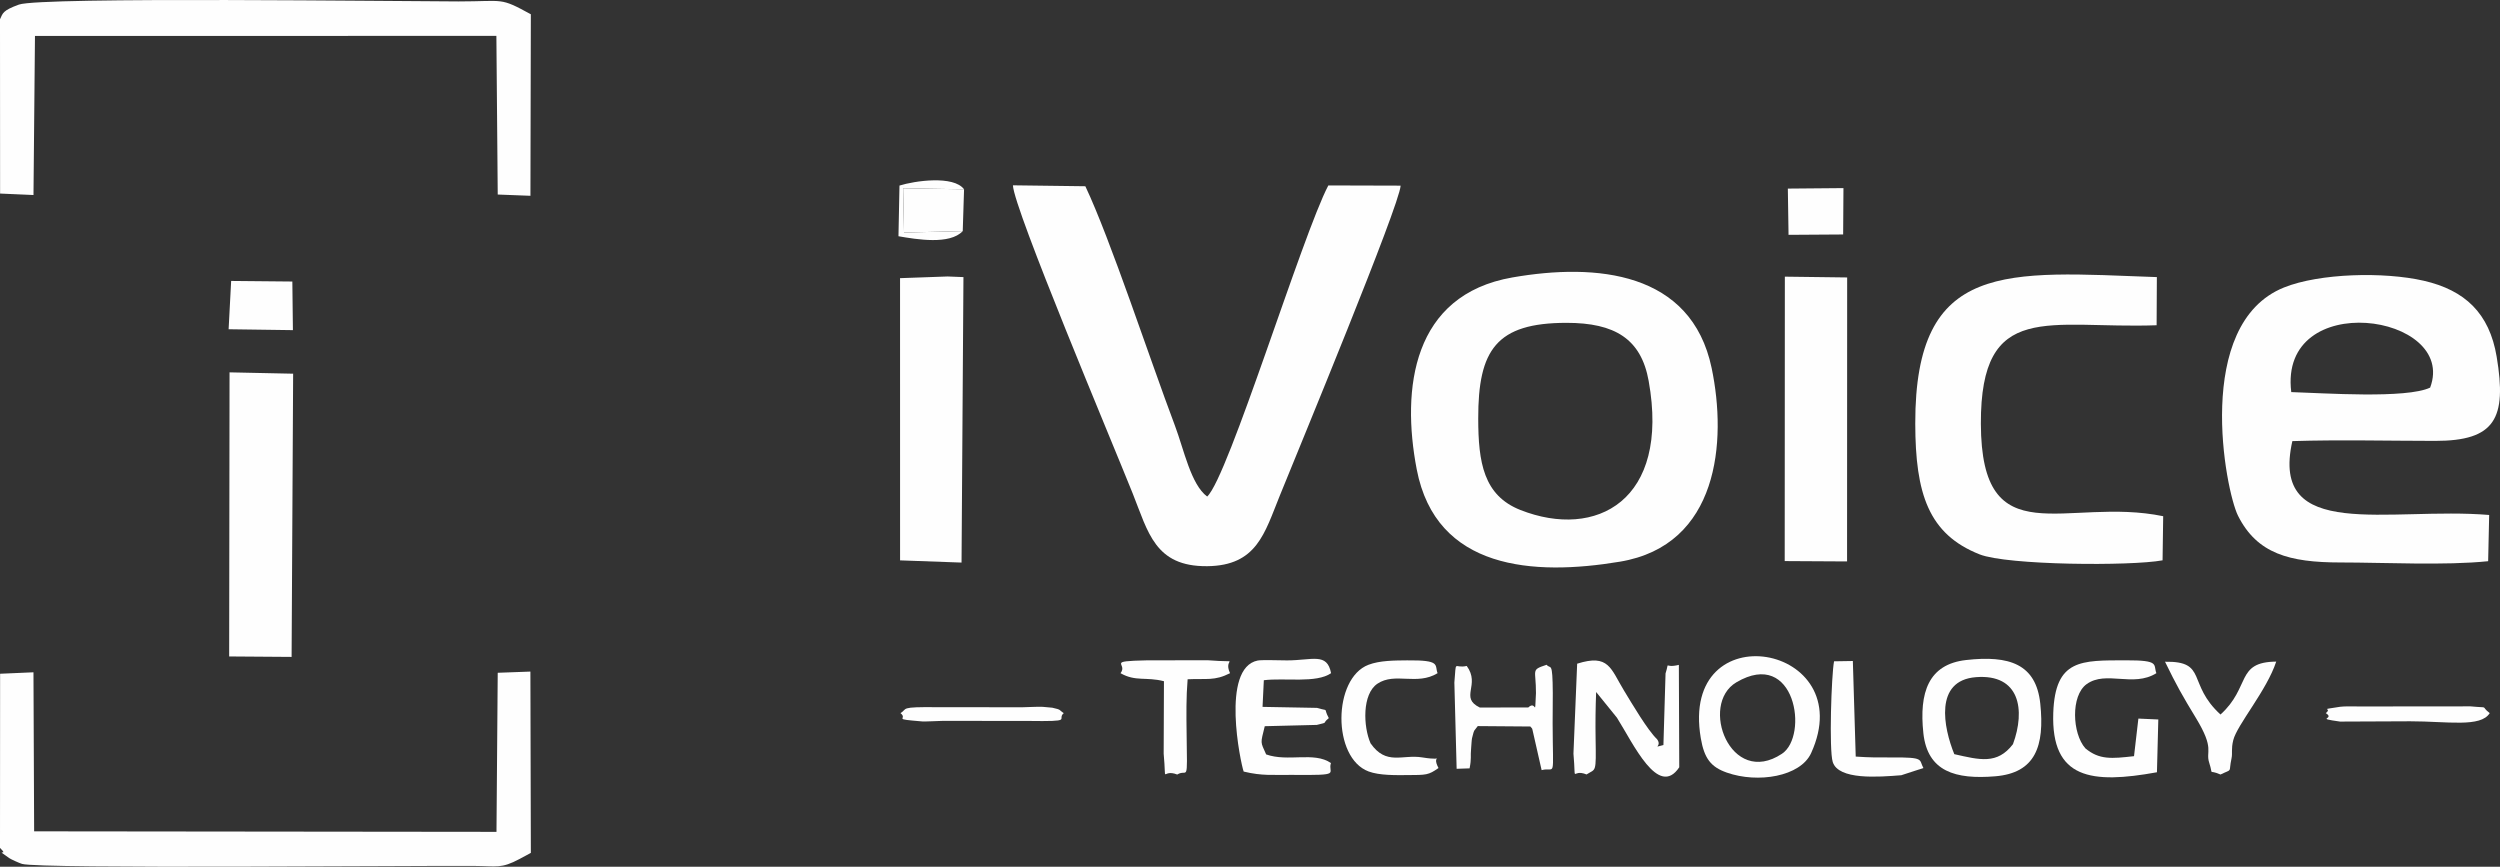
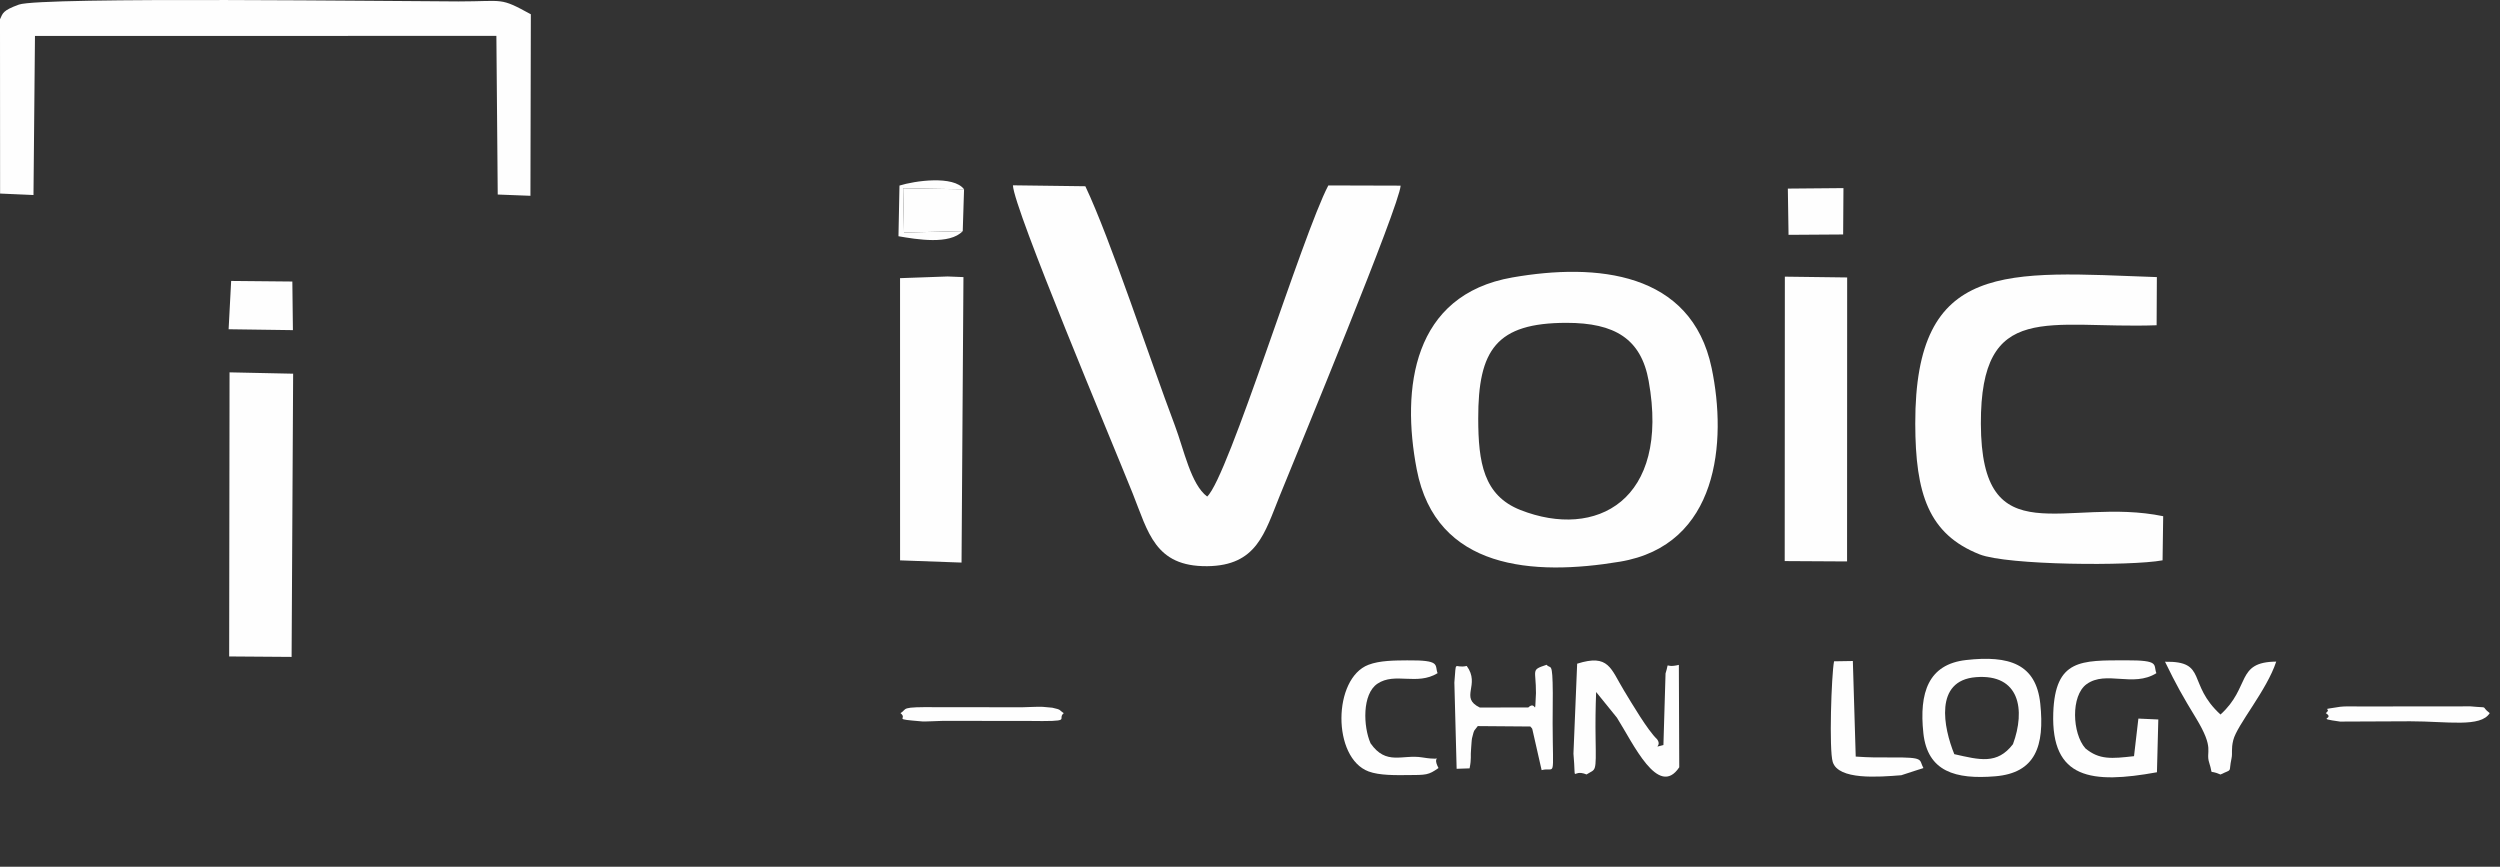
<svg xmlns="http://www.w3.org/2000/svg" xml:space="preserve" width="97.353mm" height="33.752mm" style="shape-rendering:geometricPrecision; text-rendering:geometricPrecision; image-rendering:optimizeQuality; fill-rule:evenodd; clip-rule:evenodd" viewBox="0 0 51958.64 18013.79">
  <rect x="0" y="0" width="51958.64" height="18013.79" fill="#333333" stroke="none" />
  <defs>
    <style type="text/css">  .fil0 {fill:#FEFEFE}  </style>
  </defs>
  <g id="Слой_x0020_1">
    <path class="fil0" d="M29110.04 3858.28l-1502.83 -4.32c-540.23,1025.91 -2078.55,6064.44 -2518.07,6465.85 -338.96,-249.99 -482.8,-977.55 -670.99,-1475.99 -523.36,-1386 -1338.88,-3871.19 -1860.96,-4973.1l-1505.24 -19.37c15.64,480.08 2056.99,5324.02 2488.93,6403.14 322.04,804.52 461.56,1523.22 1548.89,1512.65 1030.07,-9.98 1192,-684.17 1506.84,-1460.94 419.5,-1034.77 2489.41,-6035.03 2513.42,-6447.92z" />
-     <path class="fil0" d="M47620.39 8149.03c-268.62,-2167.31 3463.17,-1635.2 2886.54,-93.4 -495.34,234.94 -2212.62,113.57 -2886.54,93.4zm4091.89 3514.67l21.24 -960.79c-2087.41,-173.56 -4566.62,576.47 -4090.71,-1535.02 977.13,-31.28 1987.71,-5.39 2968.42,-4.59 1247.18,0.91 1492.64,-465.61 1278.19,-1749.04 -151.84,-908.54 -662.87,-1383.5 -1516.12,-1579.53 -827.74,-190.16 -2167.68,-156.38 -2904.26,140.21 -1887.7,759.96 -1217.3,4222.38 -955.24,4744.19 395.96,788.35 1067.22,970.4 2124.67,970.99 934.59,0.53 2176.38,66.18 3073.82,-26.42z" />
    <path class="fil0" d="M30722.66 8700.03c-2.4,-1429.18 374.99,-1989.74 1836.19,-1990.22 1002.69,-0.27 1548.89,332.08 1705.91,1206.14 447.52,2491.65 -1094.28,3301.51 -2663.77,2684.05 -769.62,-302.78 -876.79,-992.34 -878.33,-1899.97zm711.34 -2934.15c-2078.02,361.81 -2312.75,2306.08 -1989.58,3988.61 401.62,2091.2 2428.78,2217.69 4221.68,1919.4 2054.16,-341.79 2228.05,-2497.04 1907.71,-4025.44 -420.67,-2007.03 -2397.02,-2185.99 -4139.81,-1882.57z" />
    <path class="fil0" d="M44945.68 11645.61l12.86 -917.03c-2016.96,-415.07 -3781.37,861.26 -3789.22,-1922.49 -7.26,-2586.17 1411.78,-1966.69 3652.69,-2046.16l5.07 -1000.82c-3123.25,-112.4 -5026.58,-364.74 -5021.19,3044.63 2.24,1460.72 276.57,2298.5 1337.17,2718.05 576.09,227.84 3143.47,245.94 3802.61,123.82z" />
    <path class="fil0" d="M-0.05 400.34l1.97 3622.32 694.15 30.48 30.74 -3305.78 9589.79 -1.87 27.97 3297.56 679.74 26.1 8.33 -3772.56c-658.07,-360.47 -542.47,-266.75 -1505.4,-266.75 -1123.79,-0.05 -8680.45,-99.7 -9134.85,65.7 -341.42,124.25 -332.02,178.15 -392.44,304.8z" />
-     <path class="fil0" d="M-0.05 17622.2c210.66,204.25 -155.1,-25.3 190.16,211.19 38.91,26.58 210.12,104.93 269.79,122.01 372.75,106.8 8223.8,32.77 9380.2,41.36 493.42,3.68 571.34,61.48 959.78,-145.12l233.07 -125.69 -9.39 -3768.24 -679.05 24.92 -25.83 3306.1 -9609.22 -10.89 -13.88 -3305.19 -693.46 30.1 -2.19 3619.44z" />
    <polygon class="fil0" points="4762.82,13643.19 6060.49,13652.8 6092.36,7766.67 4770.66,7738.71 " />
    <polygon class="fil0" points="18706.71,11646.19 19984.21,11692.15 20023.76,5759.1 19694.45,5746.03 18706.07,5781.09 " />
    <polygon class="fil0" points="37092.38,11661.08 38388.4,11668.45 38390.38,5766.47 37095.37,5749.82 " />
    <path class="fil0" d="M40616.98 15673.98c-223.52,-550.53 -422.33,-1531.01 448.48,-1600.08 915.69,-72.64 1032.42,682.57 770.95,1392.62 -326.74,426.54 -689.61,327.11 -1219.43,207.45zm-642.97 -437.97c85.34,801.43 669.65,966.77 1494.83,897.98 834.25,-69.54 1028.15,-626.37 935.02,-1511 -86.89,-825.23 -645.96,-1006.32 -1541.42,-905.39 -785.9,88.6 -978.03,677.44 -888.42,1518.42z" />
-     <path class="fil0" d="M36087.13 14181.29c1226.58,-724.09 1509.4,1112.58 947.61,1484.69 -1071.91,710 -1722.72,-1027.13 -947.61,-1484.69zm1554.71 1469.69c1034.98,-2270.9 -2741.32,-2944.72 -2293.75,-310.89 72.37,425.8 210.98,601.07 542.36,717.53 644.73,226.51 1528.4,82.78 1751.39,-406.64z" />
    <path class="fil0" d="M34900.58 15946.71l-8.17 -2128.51c-325.99,81.28 -185.25,-108.77 -276.62,177.78l-44.14 1488.32c-257.57,62.92 -16.44,35.07 -132.31,-121.15 -195.66,-184.77 -523.95,-743.41 -686.36,-1010.11 -278.76,-457.87 -314.52,-768.6 -974.14,-559.28l-77.02 1869.6c59.56,682.03 -58.66,296.64 272.03,432.36 196.83,-126.86 200.25,-7.47 188.13,-752.91 -5.28,-324.18 -1.17,-636.67 11.31,-960.58l432.2 533.77c338.54,536.01 861.1,1681.9 1295.06,1030.71z" />
-     <path class="fil0" d="M26266.83 14137.15c441.33,-53.64 1088.14,67.41 1397.75,-146.08 -84.11,-436.21 -388.7,-265.31 -916.44,-265.9 -115.87,-0.11 -524.64,-13.98 -608.97,2.83 -773.14,154.46 -353.37,2137.42 -291.52,2307.62 387.42,94.31 613.24,65.27 1006.69,69.17 1065.88,10.46 731.94,-22.58 807.3,-246.31 -352.95,-243.32 -889.86,-16.97 -1346.67,-179.27 -121.85,-274.12 -119.77,-213.49 -28.87,-586.39l1082.48 -26.85c260.29,-64.1 93.03,-17.29 248.76,-141.17 -128.84,-238.14 29.73,-129.96 -245.62,-212.69l-1131.64 -20.76 26.74 -554.21z" />
    <path class="fil0" d="M43341.01 15552.83c-273.32,-307.95 -306.51,-1095.18 26.69,-1334.45 404.61,-290.55 964.9,74.51 1449.09,-227.31 -67.46,-179.11 81.82,-269.9 -632.72,-267.6 -926,2.99 -1471.56,-31.22 -1510.04,1094.65 -47.13,1378.32 800.52,1478.02 2154.82,1232.08l28.39 -1097.05 -414.22 -18.63 -90.68 781.25c-462.68,51.88 -720.57,79.52 -1011.34,-162.94z" />
    <path class="fil0" d="M28484.9 15448.11c-152.43,-344.99 -178.37,-1023.77 144.05,-1239.23 364.95,-243.85 819.31,44.62 1248.95,-217.81 -65.33,-170.68 78.72,-274.01 -633.95,-266.64 -257.09,2.67 -563.76,1.17 -801.96,91.8 -743.09,282.66 -757.18,1935.84 3.74,2217.75 224.43,83.1 550.63,76.21 795.88,75.04 408.4,-2.03 443.14,1.44 655.67,-146.77 -176.66,-326.37 212.9,-131.19 -338.8,-220.85 -412.83,-67.14 -747.79,175.33 -1073.57,-293.28z" />
    <path class="fil0" d="M30712.89 15090.52l1092.89 8.59c15.64,24.87 41.36,30.26 45.85,75.25l188.51 831.31c296.69,-76.37 233.34,240.44 228.75,-977.02 -0.8,-208.36 4.7,-420.19 3.26,-627.86 -4.75,-681.82 -43.71,-482.42 -128.25,-584.63 -336.13,112.61 -219.25,86.19 -221.28,589.86 -29.09,550.74 15.58,130.6 -160.38,297.76l-1007.39 0.59c-427.88,-207.45 20.01,-466.15 -270.91,-863.76 -274.44,61.91 -213.27,-160.17 -257.3,345.31l47.29 1792.16 269.1 -9.13c43.28,-215.94 14.04,-234.94 32.34,-421.15 3.9,-39.23 10.03,-169.08 18.41,-205.8 48.35,-210.55 54.97,-154.72 119.13,-251.49z" />
    <path class="fil0" d="M44996.7 13753.35c237.56,488.88 366.98,716.09 640.99,1166.75 402.37,661.86 196.03,682.25 277.96,934.48 95.53,294.13 -40.3,122.38 233.98,242.63 266.59,-129.43 160.49,-17.29 229.55,-337.25 23.27,-107.81 -10.94,-188.45 35.49,-376.11 79.26,-320.34 695.27,-1030.66 893.12,-1633.33 -847.22,8.06 -525.82,527.63 -1158.16,1099.83 -702.48,-643.29 -262.11,-1112.1 -1152.93,-1097z" />
-     <path class="fil0" d="M23287.96 13991.07c315.8,180.18 528.48,70.93 902.94,166.89l-5.76 1505.66c63.57,697.89 -61.48,298.67 281.53,433.7 220.1,-135.19 211.08,241.61 195.18,-860.24 -5.39,-375.42 -9.77,-746.03 21.03,-1119.73 396.76,-19 559.23,37.89 881.7,-126.28 -161.45,-345.47 291.57,-209.06 -462.89,-268.89l-1266.29 1.76c-863.66,18.52 -382.25,58.34 -547.43,267.12z" />
    <path class="fil0" d="M38117.92 13744.12c-55.4,292.53 -105.73,1840.14 -27.38,2091.84 117.68,378.3 948.09,314.2 1425.34,275.88l459.26 -149.6c-99.96,-176.39 43.02,-224.96 -669.55,-220.05 -258.58,1.81 -446.08,2.51 -737.33,-18.04l-59.78 -1986.27 -390.57 6.24z" />
    <polygon class="fil0" points="4751.34,6842.71 6087.66,6861.39 6075.92,5851.06 4804.13,5838.89 " />
    <polygon class="fil0" points="20009.02,4803.27 20036.35,3934.28 18770.38,3912.45 18788.74,4833.59 " />
    <polygon class="fil0" points="37172.12,4880.66 38307.01,4873.08 38313.31,3909.46 37157.5,3919.66 " />
    <path class="fil0" d="M48637.97 14689.01c-484.77,75.84 -145.54,11.9 -300.37,132.04 207.99,130.87 -248.92,100.02 298.03,176.02l1456.35 -6.24c771.75,-0.11 1465.15,133.86 1653.02,-169.77 -213.97,-164.33 29.83,-100.07 -400.71,-140.47l-2292.79 2.19c-93.99,-0.64 -332.5,-6.4 -413.52,6.24z" />
    <path class="fil0" d="M18715.3 14821.05c169.35,135.4 -208.2,117.63 453.39,172.92 56.04,4.7 340.51,-10.62 421.95,-11.85l1764.46 1.28c990.52,13.88 593.76,-26.9 753.29,-162.36 -108.02,-68.8 -39.23,-68.8 -238.2,-112.51 -14.78,-3.26 -166.95,-16.06 -197.95,-18.04 -91,-5.98 -314.95,7.53 -421.42,8.7l-1764.46 -1.33c-814.5,-9.39 -614.15,30.69 -771.06,123.18z" />
    <path class="fil0" d="M20009.02 4803.27l-1220.29 30.32 -18.36 -921.14 1265.97 21.83c-216.85,-294.72 -1028.95,-175.97 -1342.03,-77.6l-21.08 1053.23c381.77,66.29 1066.47,180.98 1335.78,-106.64z" />
  </g>
</svg>